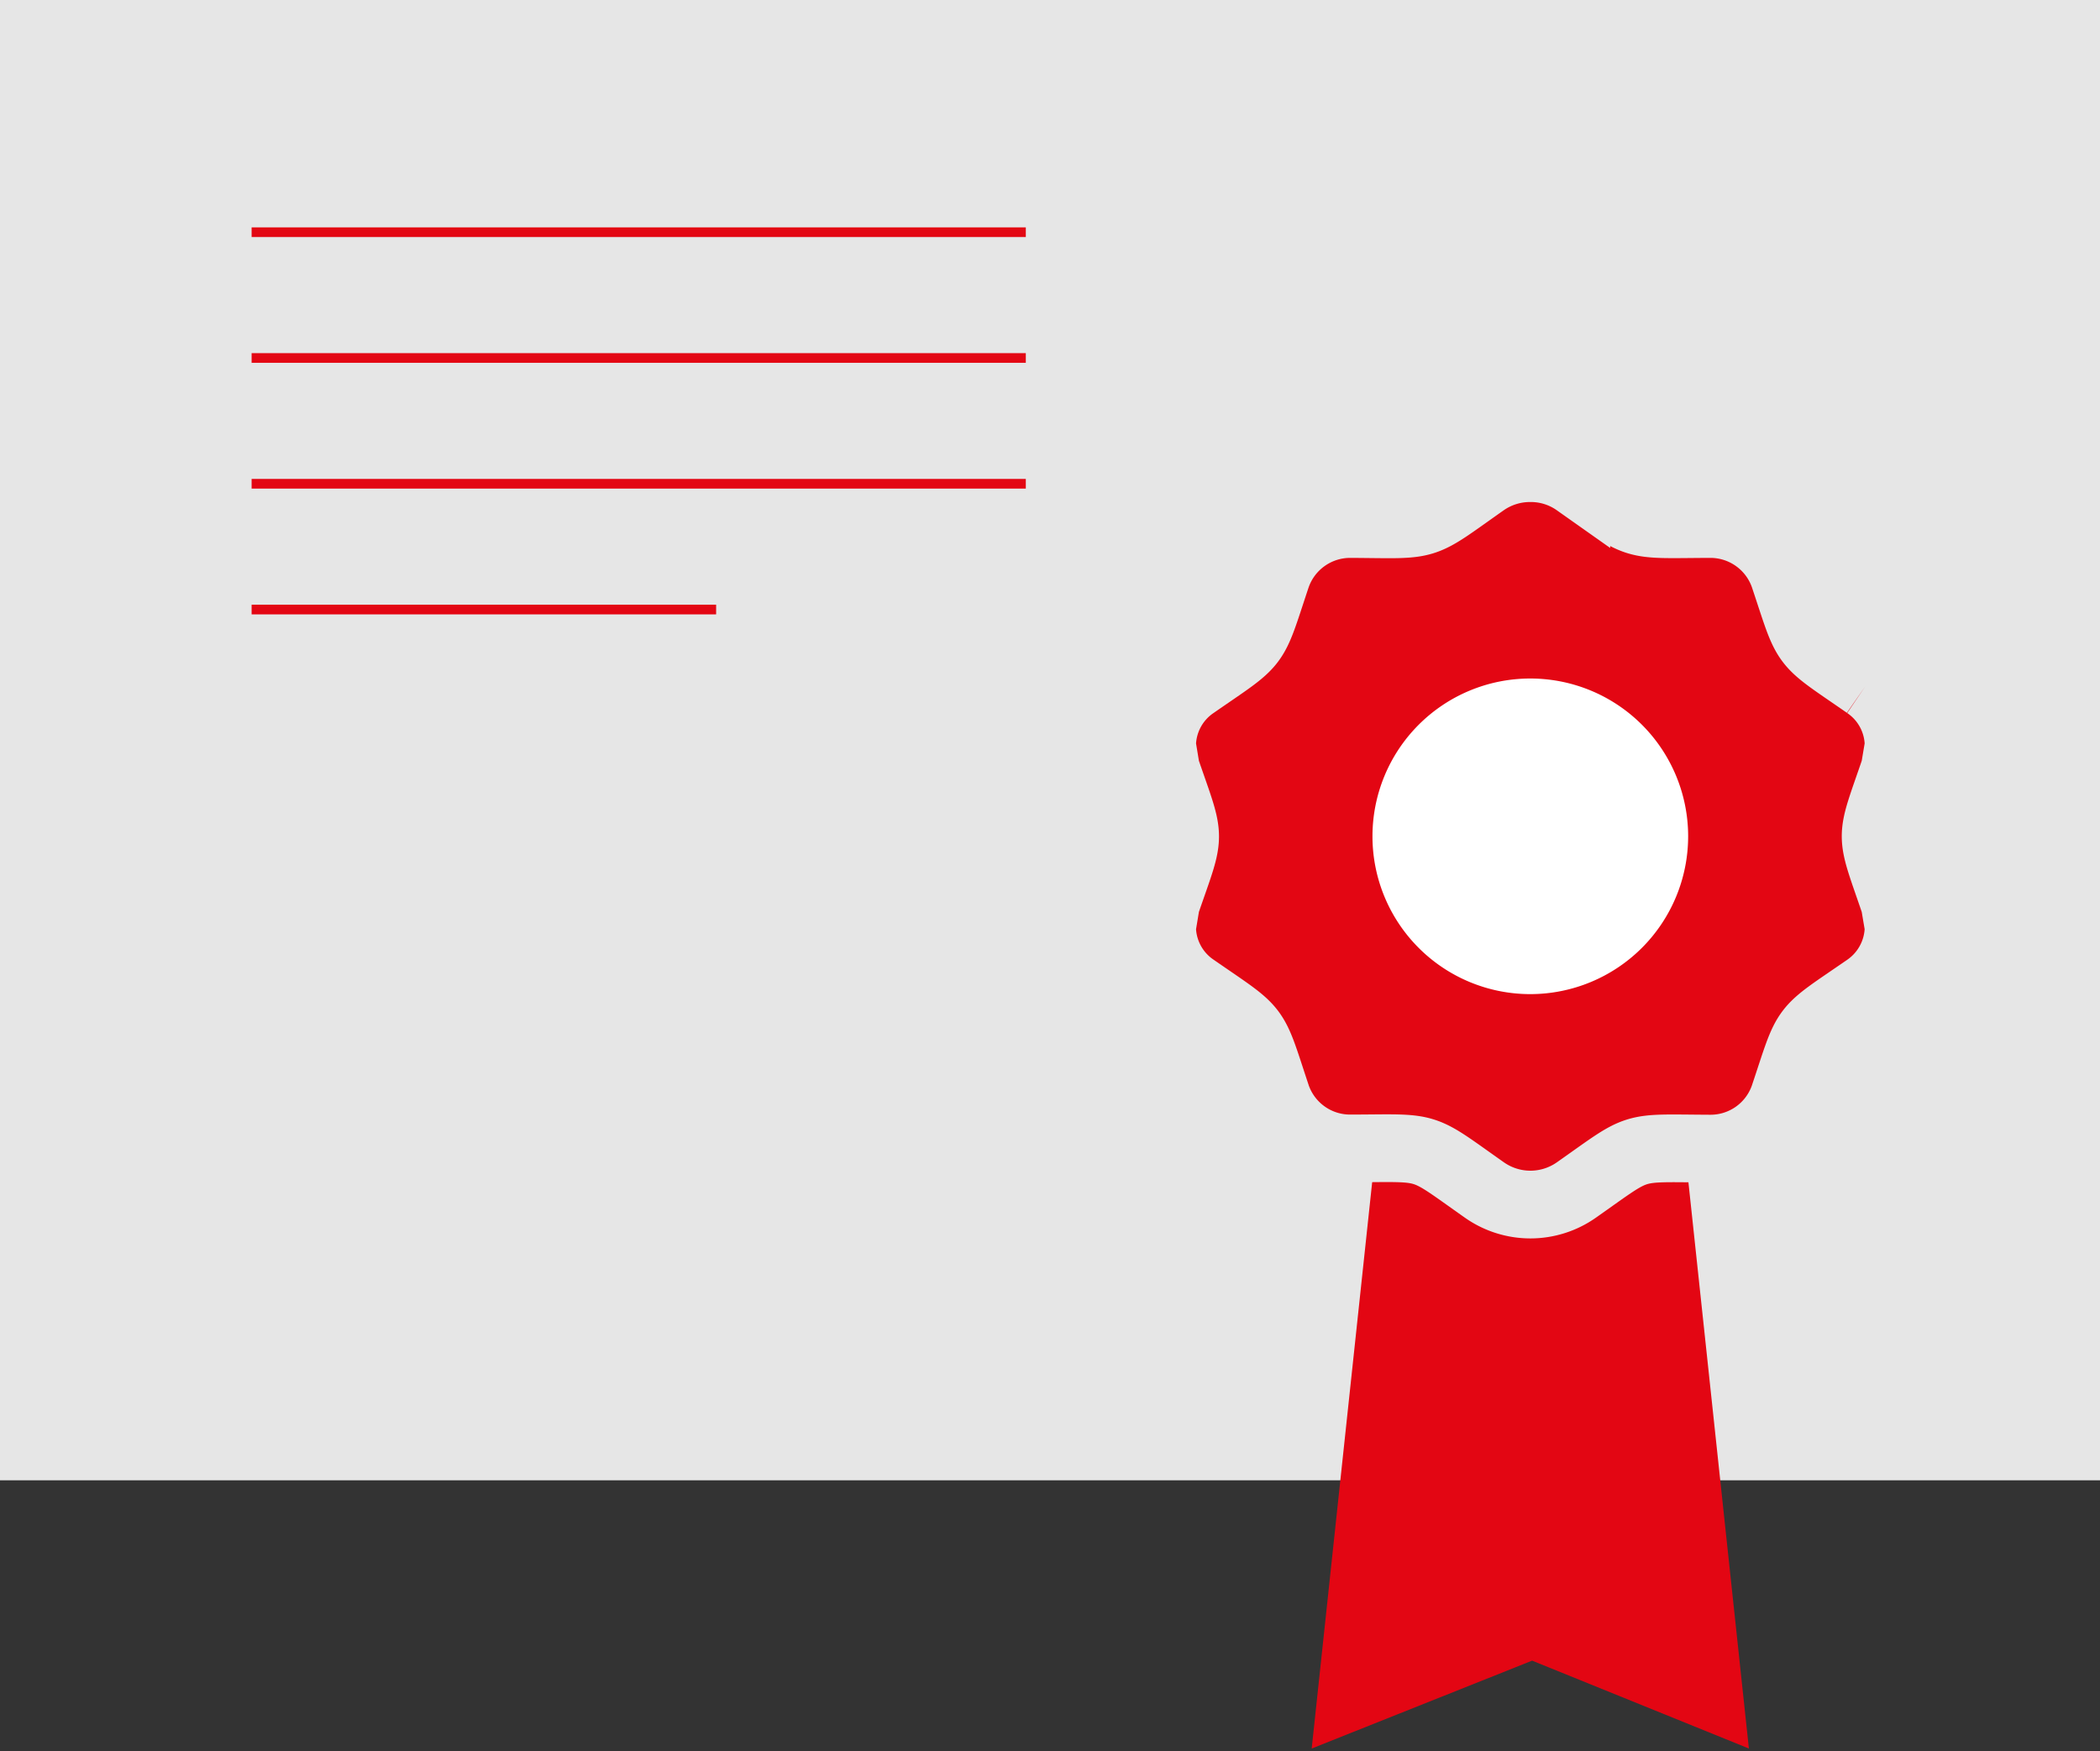
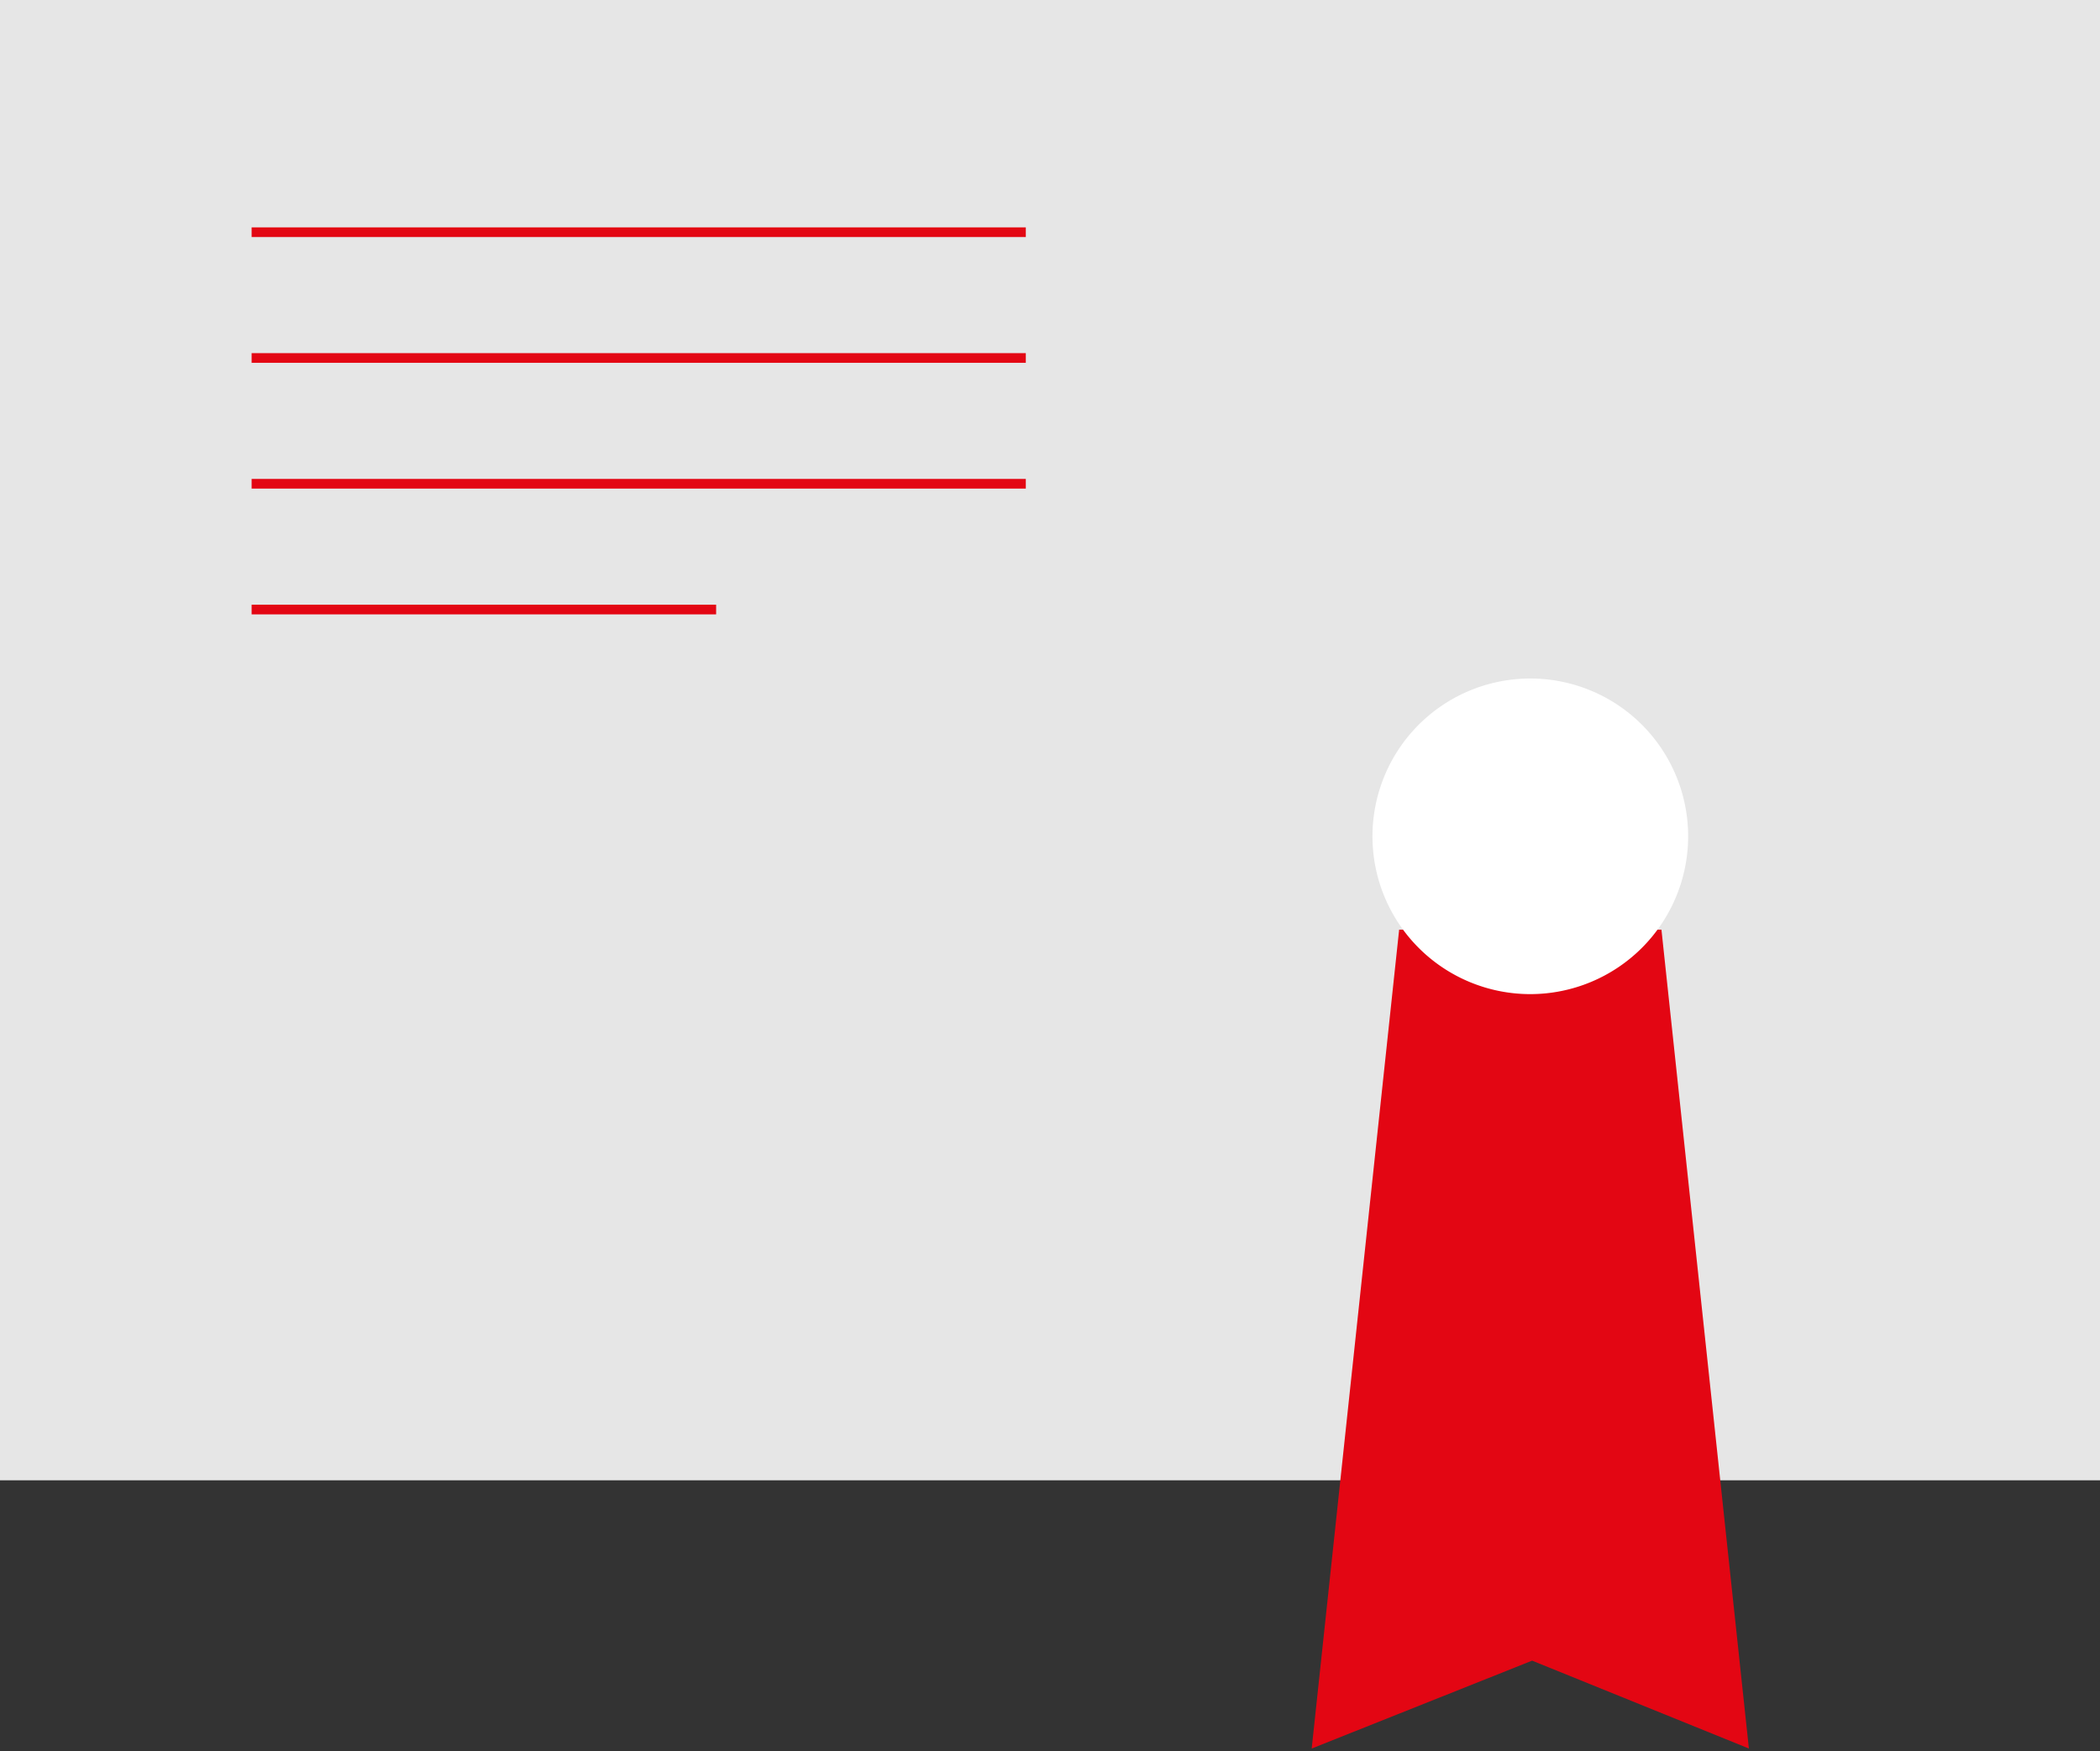
<svg xmlns="http://www.w3.org/2000/svg" id="ICON_Diplome" data-name="ICON Diplome" width="217" height="181" viewBox="0 0 217 181">
  <rect x="0" y="0" width="217" height="181" fill="#333333" stroke="none" />
  <rect id="Rectangle_136" data-name="Rectangle 136" width="217" height="153" fill="#e6e6e6" />
  <g id="Groupe_151" data-name="Groupe 151">
-     <path id="Tracé_364" data-name="Tracé 364" d="M48.8,10.733l.19-.1h2.151l9.036,84.632-22.4-9.081L15,95.266l9.036-84.632h2.087c3.75,3.524,6.235,6.045,11.467,6.045,4.373,0,8.413-2.449,11.214-5.946" transform="translate(120.542 85.456)" fill="#e30613" />
-     <path id="Tracé_363" data-name="Tracé 363" d="M86.048,27.765c-6.831-4.744-5.919-3.551-8.5-11.241a8.048,8.048,0,0,0-7.663-5.395h-.036c-8.4.036-6.958.479-13.753-4.283A8.141,8.141,0,0,0,51.34,5.355a8.23,8.23,0,0,0-4.762,1.491c-6.84,4.807-5.349,4.328-13.753,4.283H32.8a8.051,8.051,0,0,0-7.672,5.395c-2.584,7.717-1.69,6.524-8.485,11.241a7.621,7.621,0,0,0-3.352,6.28l.4,2.422c2.639,7.69,2.639,6.217,0,13.888l-.4,2.413a7.623,7.623,0,0,0,3.361,6.289c6.8,4.717,5.919,3.533,8.485,11.232a8.032,8.032,0,0,0,7.672,5.376h.027c8.4-.027,6.958-.488,13.753,4.292a8.26,8.26,0,0,0,9.506.009c6.8-4.771,5.331-4.319,13.753-4.283h.036A8.028,8.028,0,0,0,77.545,70.3c2.584-7.7,1.672-6.515,8.5-11.232a7.676,7.676,0,0,0,3.352-6.3l-.407-2.413c-2.63-7.717-2.611-6.226,0-13.888l.407-2.422a7.608,7.608,0,0,0-3.352-6.28" transform="translate(106.792 43.033)" fill="#e30613" stroke="#e6e6e6" stroke-width="7" />
+     <path id="Tracé_364" data-name="Tracé 364" d="M48.8,10.733l.19-.1h2.151l9.036,84.632-22.4-9.081L15,95.266l9.036-84.632h2.087" transform="translate(120.542 85.456)" fill="#e30613" />
    <rect id="Rectangle_140" data-name="Rectangle 140" width="217" height="181" fill="none" />
    <path id="Tracé_365" data-name="Tracé 365" d="M32.005,40.381a16.31,16.31,0,1,1,16.31-16.31,16.32,16.32,0,0,1-16.31,16.31" transform="translate(126.127 62.368)" fill="#fff" />
  </g>
  <line id="Ligne_55" data-name="Ligne 55" x2="80" transform="translate(26 24)" fill="none" stroke="#e30613" stroke-width="1" />
  <line id="Ligne_56" data-name="Ligne 56" x2="80" transform="translate(26 37)" fill="none" stroke="#e30613" stroke-width="1" />
  <line id="Ligne_57" data-name="Ligne 57" x2="80" transform="translate(26 50)" fill="none" stroke="#e30613" stroke-width="1" />
  <line id="Ligne_58" data-name="Ligne 58" x2="48" transform="translate(26 63)" fill="none" stroke="#e30613" stroke-width="1" />
</svg>